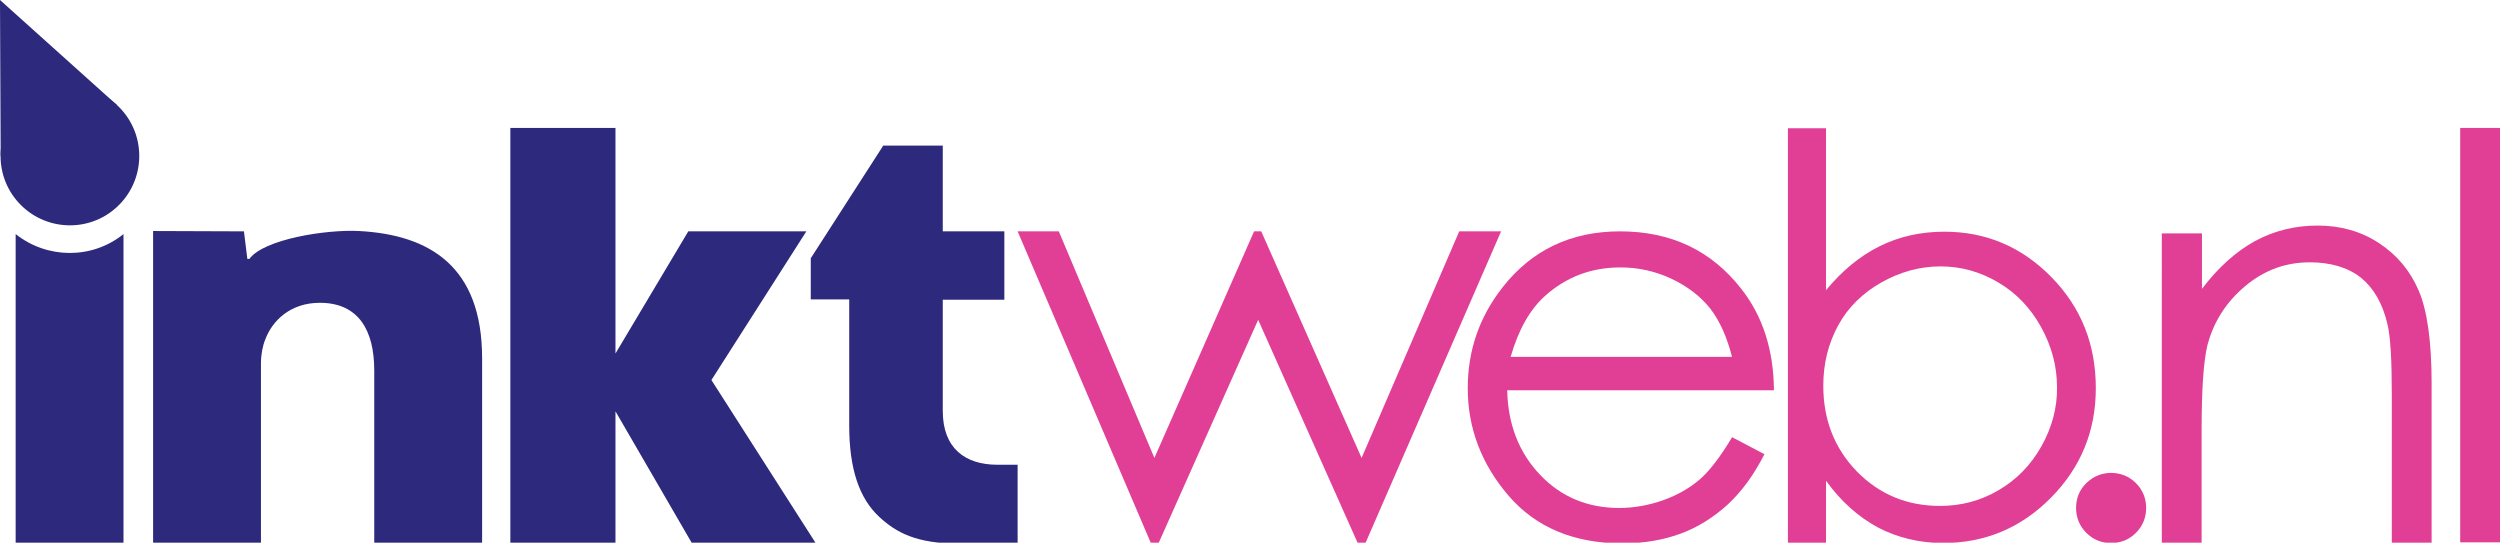
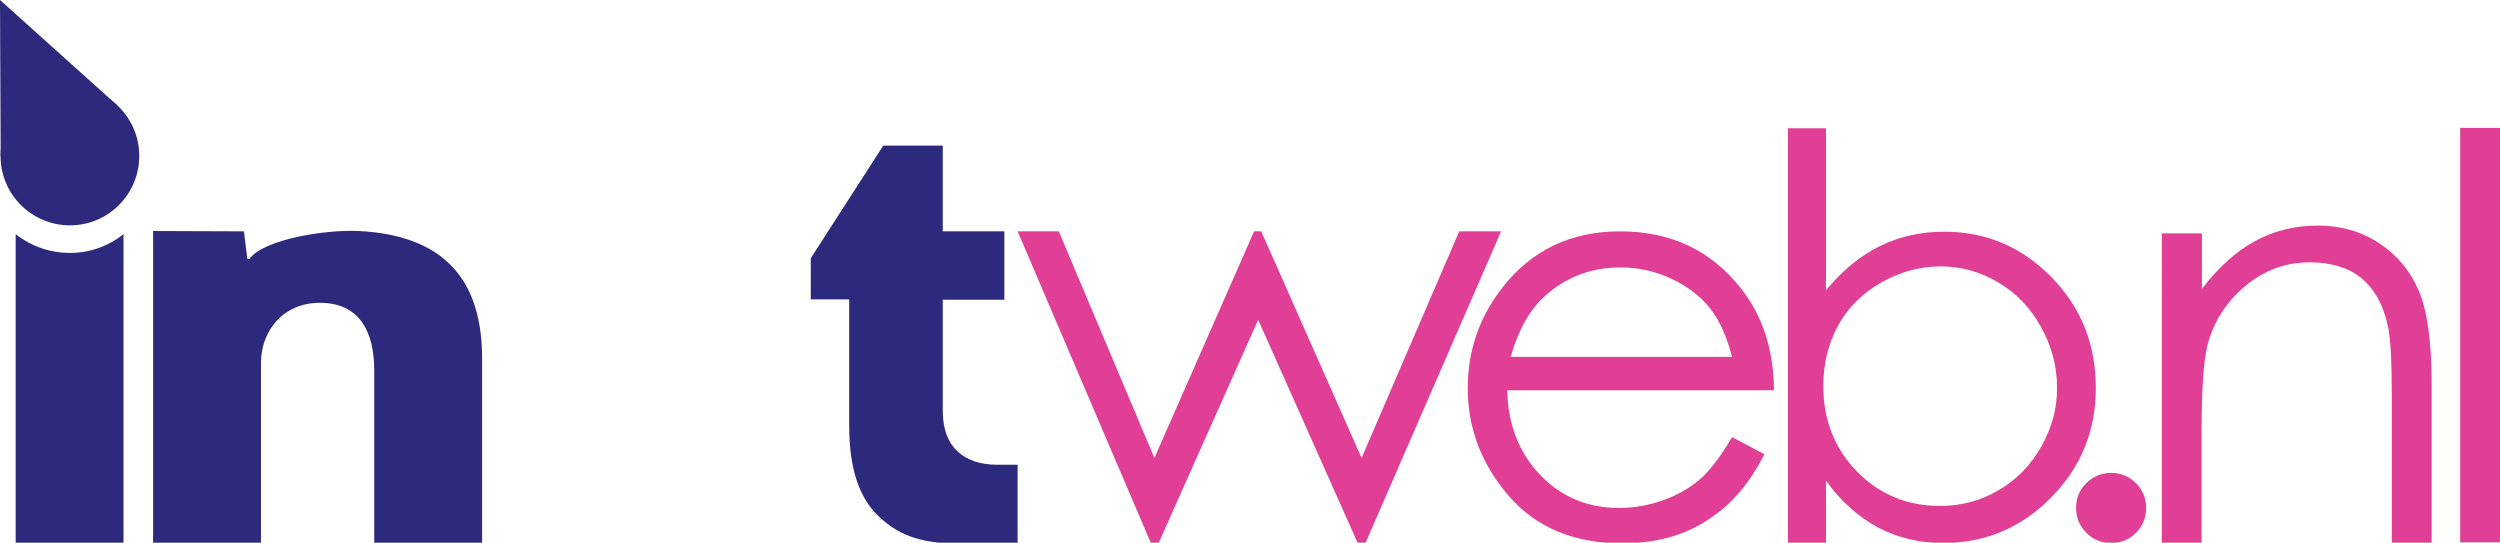
<svg xmlns="http://www.w3.org/2000/svg" version="1.1" id="Layer_1" x="0px" y="0px" viewBox="0 0 734.8 159.5" style="enable-background:new 0 0 734.8 159.5;" xml:space="preserve">
  <style type="text/css">
	.st0{fill:#2D297D;}
	.st1{fill:#E13E96;}
</style>
  <g>
    <g>
      <path class="st0" d="M45,67.9L71.7,68l1,8.1h0.6c4.2-5.8,22.6-8.7,32.2-8.2c20.8,1.1,36.2,10.4,36.2,37.4v54.4H110v-50.8    c0-11.8-4.6-19.9-16-19.9c-8.8,0-14,5.4-16,10.7c-0.8,1.9-1.3,4.5-1.3,7.1v52.9H45L45,67.9z" />
      <path class="st0" d="M277.1,42.8V68h18.1l0,20.1h-18.1v32.7c0,10.9,6.5,15.8,16.1,15.8c4.4,0,2.8,0,5.9,0l0,23.2    c-4.2,0-8,0-16.9,0c-13,0-18.8-3.3-23.8-7.9c-5.8-5.4-8.8-14-8.8-26.8V88h-11.3V75.9l21.3-33.1H277.1z" />
    </g>
    <g>
      <polygon class="st0" points="0.2,45.8 0,0 34.4,30.9   " />
      <path class="st0" d="M5.5,59.6c-7.6-8.3-7-21.2,1.3-28.8c8.3-7.6,21.2-7,28.8,1.3c7.6,8.3,7,21.2-1.3,28.8    C26,68.5,13.1,67.9,5.5,59.6z" />
    </g>
    <path class="st0" d="M4.6,68.8v90.9h31.7V68.8C27,76.3,13.8,76.1,4.6,68.8z" />
    <g>
      <path class="st1" d="M299.1,68h12.1l28.1,66.6L368.6,68h2.1l29.5,66.6L428.9,68h12.3l-39.9,91.7h-2.2l-29.3-65.7l-29.3,65.7h-2.2    L299.1,68z" />
      <path class="st1" d="M509.1,128.5l9.5,5c-3.1,6.1-6.7,11-10.8,14.8c-4.1,3.7-8.6,6.6-13.7,8.5c-5.1,1.9-10.8,2.9-17.3,2.9    c-14.2,0-25.4-4.7-33.4-14c-8-9.3-12-19.9-12-31.6c0-11.1,3.4-20.9,10.2-29.6c8.6-11,20.1-16.5,34.6-16.5    c14.9,0,26.8,5.6,35.6,16.9c6.3,8,9.5,17.9,9.6,29.8H443c0.2,10.1,3.5,18.4,9.7,24.9s14,9.7,23.2,9.7c4.4,0,8.8-0.8,13-2.3    c4.2-1.5,7.8-3.6,10.7-6.1S505.7,134.2,509.1,128.5z M509.1,105c-1.5-6-3.7-10.8-6.5-14.4c-2.9-3.6-6.7-6.5-11.4-8.7    c-4.7-2.2-9.7-3.3-14.9-3.3c-8.6,0-15.9,2.8-22.1,8.3c-4.5,4-7.9,10-10.2,18H509.1z" />
      <path class="st1" d="M620.5,139c2.8,0,5.3,1,7.3,3c2,2,3,4.5,3,7.3c0,2.8-1,5.3-3,7.3c-2,2-4.4,3-7.3,3s-5.3-1-7.3-3    c-2-2-3-4.5-3-7.3c0-2.9,1-5.3,3-7.3C615.3,140,617.7,139,620.5,139z" />
      <path class="st1" d="M635.5,68.6h11.7v16.3c4.7-6.2,9.9-10.9,15.5-14c5.7-3.1,11.9-4.6,18.5-4.6c6.8,0,12.8,1.7,18.1,5.2    c5.3,3.5,9.1,8.1,11.6,13.9s3.8,14.9,3.8,27.3v46.8h-11.7v-43.3c0-10.5-0.4-17.4-1.3-21c-1.4-6-4-10.5-7.8-13.6    c-3.8-3-8.9-4.5-15-4.5c-7.1,0-13.4,2.3-19,7c-5.6,4.7-9.3,10.5-11.1,17.4c-1.1,4.5-1.7,12.7-1.7,24.7v33.3h-11.7V68.6z" />
      <path class="st1" d="M723.1,37.6h11.7v121.8h-11.7V37.6z" />
    </g>
    <path class="st1" d="M603,81.5c-8.7-8.9-19.2-13.4-31.5-13.4c-6.9,0-13.3,1.4-19.1,4.3c-5.8,2.9-11,7.2-15.7,12.9l0-47.6h-11.2   l0,119.6v2.5h11.2v-2.5v-16c4.4,6.1,9.5,10.6,15.2,13.7c5.7,3,12.2,4.6,19.2,4.6c12.3,0,22.9-4.4,31.7-13.3   c8.8-8.9,13.2-19.6,13.2-32.2C616,101.2,611.7,90.4,603,81.5z M600,131.2c-3.1,5.5-7.3,9.8-12.6,12.9c-5.3,3.1-11,4.6-17.2,4.6   c-9.7,0-17.8-3.4-24.4-10.1c-6.6-6.8-9.9-15.2-9.9-25.2c0-6.6,1.5-12.5,4.4-17.8c2.9-5.3,7.2-9.5,12.7-12.6   c5.5-3.1,11.3-4.7,17.4-4.7c6,0,11.7,1.6,16.9,4.7c5.3,3.1,9.5,7.5,12.6,13.1c3.1,5.6,4.7,11.5,4.7,17.7   C604.7,119.8,603.1,125.7,600,131.2z" />
-     <polygon class="st0" points="209.1,111.7 237,68 202.3,68 180.9,103.9 180.9,37.6 150,37.6 150,159.7 180.9,159.7 180.9,121.8    180.9,120.9 203.4,159.7 239.8,159.7  " />
  </g>
</svg>